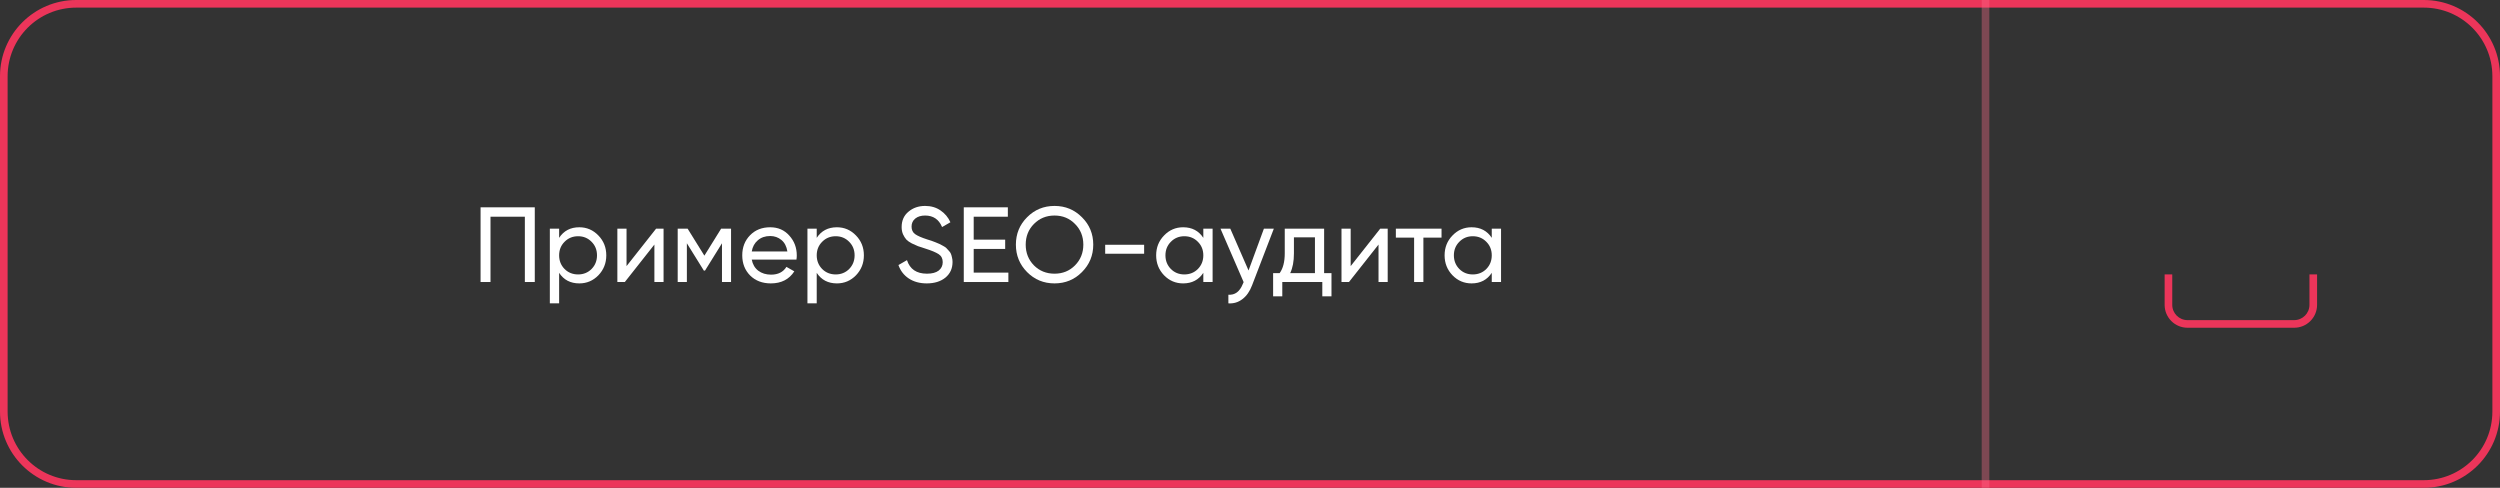
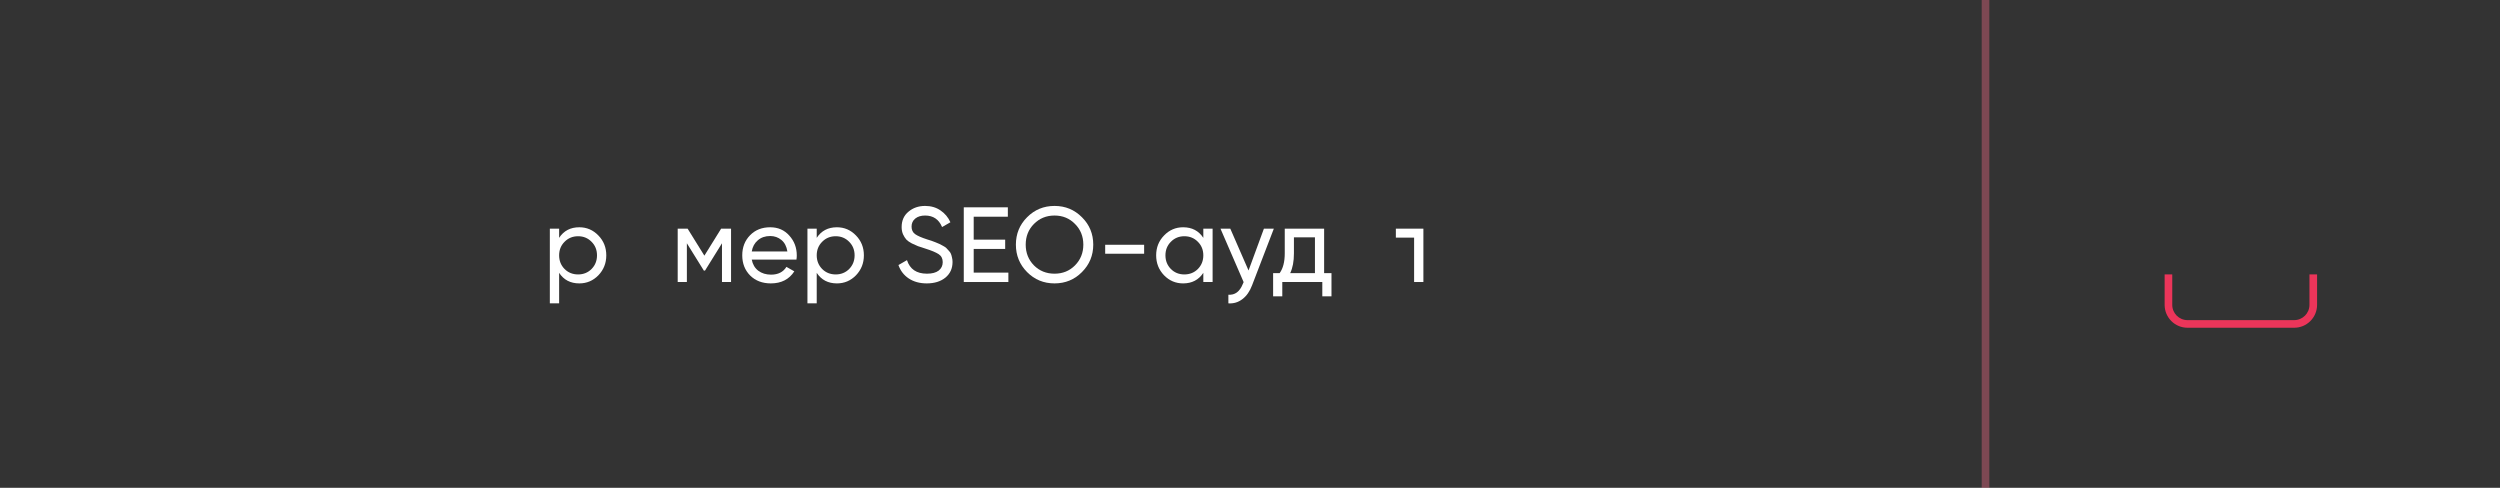
<svg xmlns="http://www.w3.org/2000/svg" width="328" height="64" viewBox="0 0 328 64" fill="none">
  <rect x="0" y="0" width="328" height="64" fill="#333333" stroke="none" />
-   <path fill-rule="evenodd" clip-rule="evenodd" d="M318 1H10C5.029 1 1 5.029 1 10V54C1 58.971 5.029 63 10 63H318C322.971 63 327 58.971 327 54V10C327 5.029 322.971 1 318 1ZM10 0C4.477 0 0 4.477 0 10V54C0 59.523 4.477 64 10 64H318C323.523 64 328 59.523 328 54V10C328 4.477 323.523 0 318 0H10Z" fill="#EC355A" />
-   <path d="M195.719 30H196.937V37H195.719V35.796C195.113 36.72 194.231 37.182 193.073 37.182C192.093 37.182 191.258 36.827 190.567 36.118C189.877 35.399 189.531 34.527 189.531 33.5C189.531 32.473 189.877 31.605 190.567 30.896C191.258 30.177 192.093 29.818 193.073 29.818C194.231 29.818 195.113 30.28 195.719 31.204V30ZM193.227 36.006C193.937 36.006 194.529 35.768 195.005 35.292C195.481 34.807 195.719 34.209 195.719 33.5C195.719 32.791 195.481 32.198 195.005 31.722C194.529 31.237 193.937 30.994 193.227 30.994C192.527 30.994 191.939 31.237 191.463 31.722C190.987 32.198 190.749 32.791 190.749 33.5C190.749 34.209 190.987 34.807 191.463 35.292C191.939 35.768 192.527 36.006 193.227 36.006Z" fill="white" />
-   <path d="M189.129 30V31.176H186.749V37H185.531V31.176H183.137V30H189.129Z" fill="white" />
-   <path d="M181.086 30H182.066V37H180.862V32.086L176.984 37H176.004V30H177.208V34.914L181.086 30Z" fill="white" />
+   <path d="M189.129 30H186.749V37H185.531V31.176H183.137V30H189.129Z" fill="white" />
  <path d="M173.725 35.838H174.691V38.876H173.487V37H168.237V38.876H167.033V35.838H167.887C168.335 35.222 168.559 34.359 168.559 33.248V30H173.725V35.838ZM169.273 35.838H172.521V31.134H169.763V33.248C169.763 34.293 169.6 35.157 169.273 35.838Z" fill="white" />
  <path d="M165.825 30H167.127L164.271 37.434C163.972 38.227 163.552 38.829 163.011 39.24C162.47 39.66 161.854 39.847 161.163 39.8V38.666C162.022 38.731 162.652 38.265 163.053 37.266L163.165 37.014L160.127 30H161.415L163.809 35.488L165.825 30Z" fill="white" />
  <path d="M157.876 30H159.094V37H157.876V35.796C157.269 36.72 156.387 37.182 155.229 37.182C154.249 37.182 153.414 36.827 152.724 36.118C152.033 35.399 151.688 34.527 151.688 33.5C151.688 32.473 152.033 31.605 152.724 30.896C153.414 30.177 154.249 29.818 155.229 29.818C156.387 29.818 157.269 30.28 157.876 31.204V30ZM155.383 36.006C156.093 36.006 156.685 35.768 157.161 35.292C157.637 34.807 157.876 34.209 157.876 33.5C157.876 32.791 157.637 32.198 157.161 31.722C156.685 31.237 156.093 30.994 155.383 30.994C154.683 30.994 154.095 31.237 153.619 31.722C153.143 32.198 152.906 32.791 152.906 33.5C152.906 34.209 153.143 34.807 153.619 35.292C154.095 35.768 154.683 36.006 155.383 36.006Z" fill="white" />
  <path d="M145 33.29V32.114H150.11V33.29H145Z" fill="white" />
  <path d="M141.951 35.698C140.971 36.687 139.772 37.182 138.353 37.182C136.934 37.182 135.735 36.687 134.755 35.698C133.775 34.709 133.285 33.509 133.285 32.1C133.285 30.681 133.775 29.482 134.755 28.502C135.735 27.513 136.934 27.018 138.353 27.018C139.772 27.018 140.971 27.513 141.951 28.502C142.94 29.482 143.435 30.681 143.435 32.1C143.435 33.509 142.94 34.709 141.951 35.698ZM135.651 34.816C136.379 35.544 137.28 35.908 138.353 35.908C139.426 35.908 140.322 35.544 141.041 34.816C141.769 34.079 142.133 33.173 142.133 32.1C142.133 31.017 141.769 30.112 141.041 29.384C140.322 28.647 139.426 28.278 138.353 28.278C137.28 28.278 136.379 28.647 135.651 29.384C134.932 30.112 134.573 31.017 134.573 32.1C134.573 33.173 134.932 34.079 135.651 34.816Z" fill="white" />
  <path d="M127.749 35.768H132.299V37H126.447V27.2H132.229V28.432H127.749V31.442H131.879V32.66H127.749V35.768Z" fill="white" />
  <path d="M121.585 37.182C120.67 37.182 119.886 36.967 119.233 36.538C118.589 36.109 118.136 35.521 117.875 34.774L118.995 34.13C119.378 35.315 120.25 35.908 121.613 35.908C122.285 35.908 122.798 35.773 123.153 35.502C123.508 35.222 123.685 34.853 123.685 34.396C123.685 33.929 123.508 33.579 123.153 33.346C122.798 33.113 122.206 32.865 121.375 32.604C120.964 32.473 120.652 32.371 120.437 32.296C120.222 32.212 119.952 32.091 119.625 31.932C119.308 31.764 119.07 31.596 118.911 31.428C118.752 31.251 118.608 31.022 118.477 30.742C118.356 30.462 118.295 30.145 118.295 29.79C118.295 28.941 118.594 28.269 119.191 27.774C119.788 27.27 120.516 27.018 121.375 27.018C122.15 27.018 122.822 27.214 123.391 27.606C123.97 27.998 124.404 28.516 124.693 29.16L123.601 29.79C123.181 28.782 122.439 28.278 121.375 28.278C120.843 28.278 120.414 28.409 120.087 28.67C119.76 28.931 119.597 29.286 119.597 29.734C119.597 30.163 119.751 30.49 120.059 30.714C120.367 30.938 120.899 31.171 121.655 31.414C121.926 31.498 122.117 31.559 122.229 31.596C122.341 31.633 122.514 31.699 122.747 31.792C122.99 31.885 123.167 31.96 123.279 32.016C123.391 32.072 123.54 32.151 123.727 32.254C123.923 32.357 124.068 32.455 124.161 32.548C124.254 32.641 124.362 32.758 124.483 32.898C124.614 33.029 124.707 33.164 124.763 33.304C124.819 33.444 124.866 33.607 124.903 33.794C124.95 33.971 124.973 34.163 124.973 34.368C124.973 35.227 124.66 35.913 124.035 36.426C123.41 36.93 122.593 37.182 121.585 37.182Z" fill="white" />
  <path d="M109.8 29.818C110.78 29.818 111.615 30.177 112.306 30.896C112.996 31.605 113.342 32.473 113.342 33.5C113.342 34.527 112.996 35.399 112.306 36.118C111.615 36.827 110.78 37.182 109.8 37.182C108.642 37.182 107.76 36.72 107.154 35.796V39.8H105.936V30H107.154V31.204C107.76 30.28 108.642 29.818 109.8 29.818ZM109.646 36.006C110.346 36.006 110.934 35.768 111.41 35.292C111.886 34.807 112.124 34.209 112.124 33.5C112.124 32.791 111.886 32.198 111.41 31.722C110.934 31.237 110.346 30.994 109.646 30.994C108.936 30.994 108.344 31.237 107.868 31.722C107.392 32.198 107.154 32.791 107.154 33.5C107.154 34.209 107.392 34.807 107.868 35.292C108.344 35.768 108.936 36.006 109.646 36.006Z" fill="white" />
  <path d="M98.629 34.06C98.75 34.685 99.035 35.171 99.483 35.516C99.94 35.861 100.5 36.034 101.163 36.034C102.087 36.034 102.759 35.693 103.179 35.012L104.215 35.6C103.533 36.655 102.507 37.182 101.135 37.182C100.024 37.182 99.119 36.837 98.419 36.146C97.728 35.446 97.383 34.564 97.383 33.5C97.383 32.445 97.724 31.568 98.405 30.868C99.086 30.168 99.968 29.818 101.051 29.818C102.077 29.818 102.913 30.182 103.557 30.91C104.21 31.629 104.537 32.497 104.537 33.514C104.537 33.691 104.523 33.873 104.495 34.06H98.629ZM101.051 30.966C100.397 30.966 99.856 31.153 99.427 31.526C98.998 31.89 98.731 32.38 98.629 32.996H103.305C103.202 32.333 102.941 31.829 102.521 31.484C102.101 31.139 101.611 30.966 101.051 30.966Z" fill="white" />
  <path d="M95.914 30V37H94.724V31.918L92.498 35.502H92.344L90.118 31.918V37H88.914V30H90.216L92.414 33.542L94.612 30H95.914Z" fill="white" />
-   <path d="M86.08 30H87.06V37H85.856V32.086L81.978 37H80.998V30H82.202V34.914L86.08 30Z" fill="white" />
  <path d="M76.003 29.818C76.983 29.818 77.818 30.177 78.509 30.896C79.199 31.605 79.545 32.473 79.545 33.5C79.545 34.527 79.199 35.399 78.509 36.118C77.818 36.827 76.983 37.182 76.003 37.182C74.845 37.182 73.963 36.72 73.357 35.796V39.8H72.139V30H73.357V31.204C73.963 30.28 74.845 29.818 76.003 29.818ZM75.849 36.006C76.549 36.006 77.137 35.768 77.613 35.292C78.089 34.807 78.327 34.209 78.327 33.5C78.327 32.791 78.089 32.198 77.613 31.722C77.137 31.237 76.549 30.994 75.849 30.994C75.139 30.994 74.547 31.237 74.071 31.722C73.595 32.198 73.357 32.791 73.357 33.5C73.357 34.209 73.595 34.807 74.071 35.292C74.547 35.768 75.139 36.006 75.849 36.006Z" fill="white" />
-   <path d="M70.163 27.2V37H68.861V28.432H64.353V37H63.051V27.2H70.163Z" fill="white" />
  <path fill-rule="evenodd" clip-rule="evenodd" d="M260 64L260 -4.37114e-08L261 0L261 64L260 64Z" fill="#FF6D8B" fill-opacity="0.36" />
  <path fill-rule="evenodd" clip-rule="evenodd" d="M304 36H303V40C303 41.105 302.105 42 301 42H287C285.895 42 285 41.105 285 40V36H284V40C284 41.657 285.343 43 287 43H301C302.657 43 304 41.657 304 40V36Z" fill="#EC355A" />
</svg>